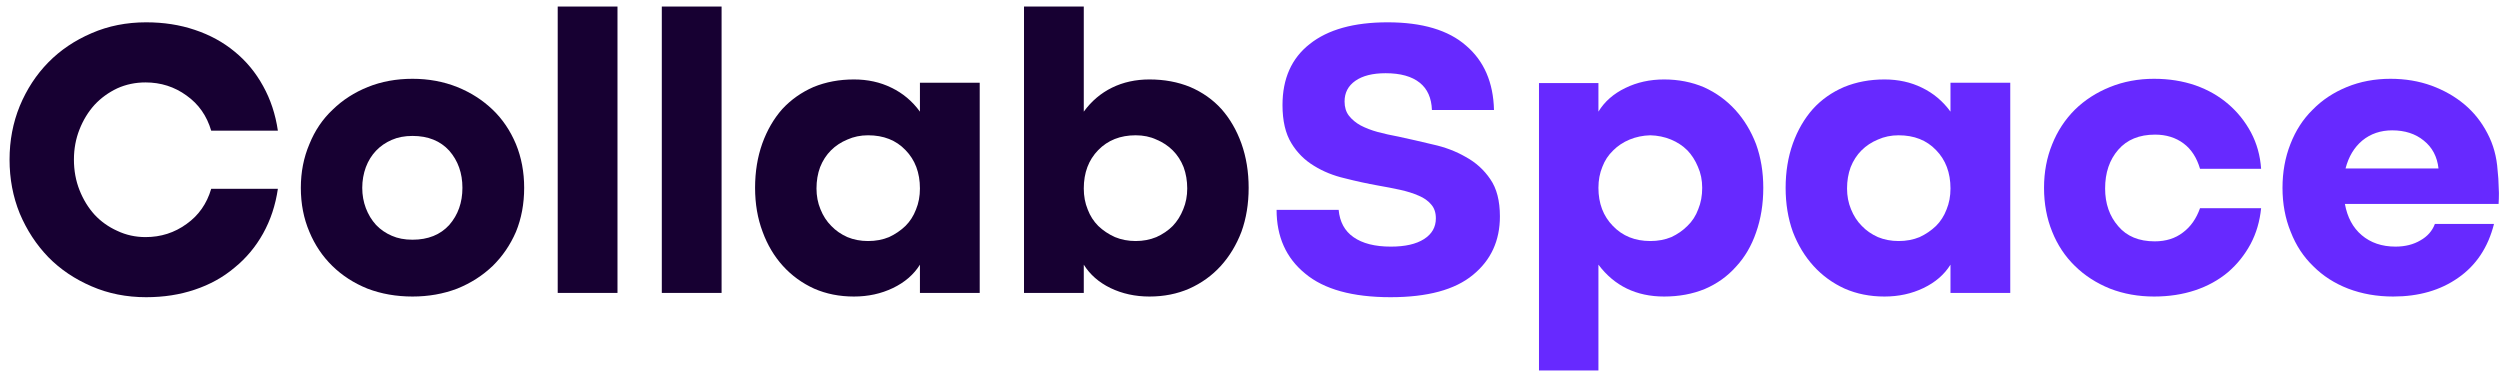
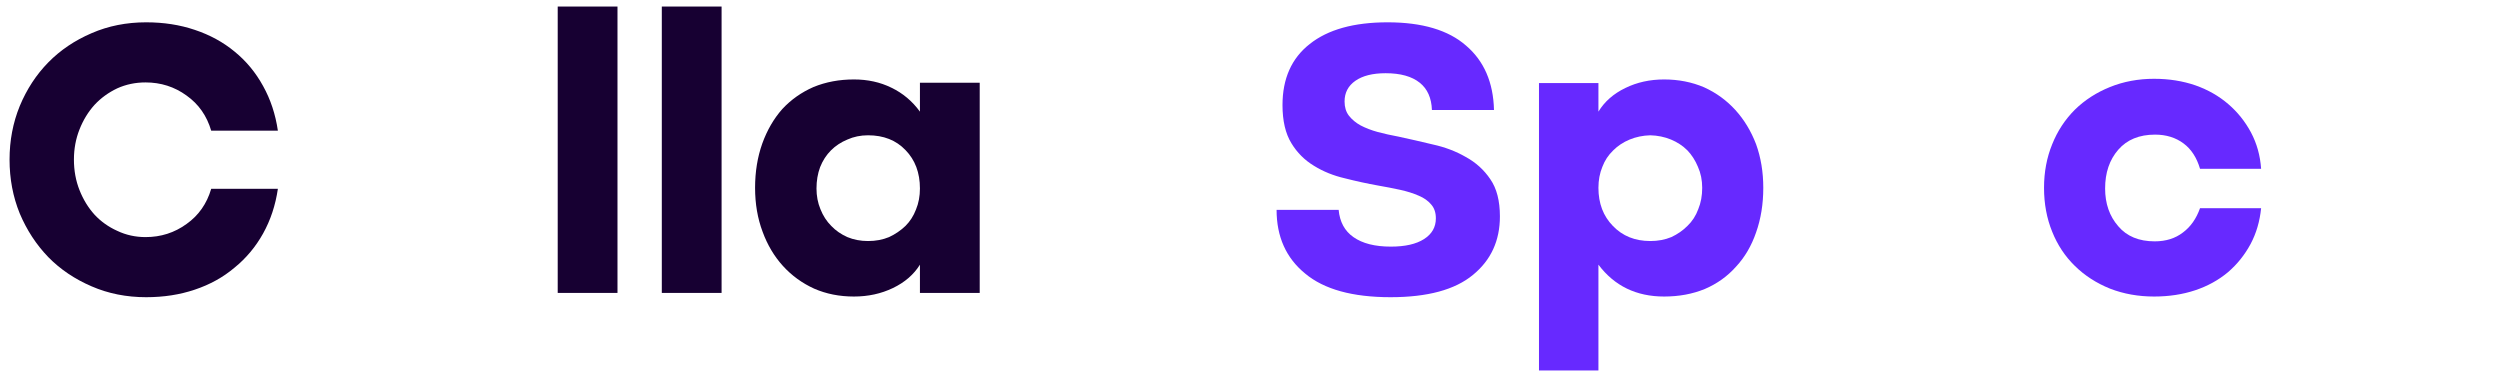
<svg xmlns="http://www.w3.org/2000/svg" width="191" height="29" viewBox="0 0 191 29" fill="none">
  <path d="M0.73 12.193C0.73 10.738 0.99 9.374 1.508 8.103C2.044 6.815 2.771 5.703 3.691 4.766C4.611 3.829 5.715 3.085 7.003 2.533C8.274 1.981 9.663 1.705 11.168 1.705C12.506 1.705 13.744 1.897 14.882 2.282C16.036 2.667 17.048 3.219 17.918 3.938C18.804 4.657 19.532 5.536 20.101 6.573C20.669 7.593 21.046 8.73 21.23 9.985H16.136C15.802 8.848 15.174 7.953 14.254 7.3C13.334 6.631 12.289 6.297 11.118 6.297C10.349 6.297 9.629 6.447 8.96 6.748C8.291 7.066 7.714 7.484 7.229 8.003C6.744 8.538 6.359 9.165 6.075 9.885C5.79 10.604 5.648 11.373 5.648 12.193C5.648 13.029 5.79 13.807 6.075 14.527C6.359 15.246 6.744 15.873 7.229 16.408C7.714 16.927 8.291 17.337 8.96 17.638C9.629 17.956 10.349 18.114 11.118 18.114C12.289 18.114 13.334 17.78 14.254 17.111C15.174 16.459 15.802 15.564 16.136 14.426H21.23C21.046 15.681 20.669 16.818 20.101 17.838C19.532 18.859 18.804 19.729 17.918 20.448C17.048 21.184 16.036 21.744 14.882 22.129C13.744 22.514 12.506 22.706 11.168 22.706C9.663 22.706 8.274 22.43 7.003 21.878C5.715 21.326 4.611 20.582 3.691 19.645C2.771 18.692 2.044 17.579 1.508 16.308C0.99 15.037 0.73 13.665 0.73 12.193Z" fill="#170032" />
-   <path fill-rule="evenodd" clip-rule="evenodd" d="M31.515 22.655C30.277 22.655 29.132 22.454 28.078 22.052C27.041 21.634 26.146 21.057 25.393 20.321C24.64 19.585 24.055 18.715 23.637 17.712C23.202 16.692 22.984 15.571 22.984 14.35C22.984 13.145 23.202 12.033 23.637 11.013C24.055 9.976 24.649 9.097 25.418 8.378C26.171 7.642 27.066 7.065 28.103 6.647C29.14 6.229 30.277 6.02 31.515 6.02C32.736 6.02 33.874 6.229 34.928 6.647C35.965 7.065 36.868 7.642 37.637 8.378C38.39 9.097 38.984 9.976 39.419 11.013C39.837 12.033 40.046 13.145 40.046 14.35C40.046 15.571 39.837 16.692 39.419 17.712C38.984 18.715 38.39 19.585 37.637 20.321C36.868 21.057 35.965 21.634 34.928 22.052C33.874 22.454 32.736 22.655 31.515 22.655ZM31.515 10.385C30.913 10.385 30.386 10.486 29.934 10.686C29.466 10.887 29.065 11.163 28.73 11.514C28.396 11.866 28.136 12.284 27.952 12.769C27.768 13.271 27.676 13.798 27.676 14.35C27.676 14.902 27.768 15.42 27.952 15.905C28.136 16.39 28.396 16.817 28.73 17.185C29.065 17.536 29.466 17.812 29.934 18.013C30.386 18.214 30.913 18.314 31.515 18.314C32.703 18.314 33.64 17.938 34.325 17.185C34.995 16.416 35.329 15.47 35.329 14.35C35.329 13.229 34.995 12.284 34.325 11.514C33.64 10.762 32.703 10.385 31.515 10.385Z" fill="#170032" />
  <path d="M42.609 0.5H47.176V22.379H42.609V0.5Z" fill="#170032" />
  <path d="M50.562 0.5H55.129V22.379H50.562V0.5Z" fill="#170032" />
  <path fill-rule="evenodd" clip-rule="evenodd" d="M65.24 6.07C66.294 6.07 67.247 6.279 68.1 6.698C68.97 7.116 69.698 7.726 70.283 8.529V6.321H74.85V22.379H70.283V20.221C69.815 20.974 69.129 21.568 68.226 22.003C67.322 22.438 66.327 22.655 65.24 22.655C64.136 22.655 63.124 22.455 62.204 22.053C61.284 21.635 60.489 21.058 59.82 20.322C59.151 19.586 58.633 18.716 58.265 17.712C57.88 16.692 57.688 15.571 57.688 14.35C57.688 13.129 57.871 12 58.239 10.963C58.608 9.943 59.118 9.064 59.77 8.328C60.439 7.609 61.234 7.049 62.154 6.647C63.09 6.263 64.119 6.07 65.24 6.07ZM66.319 18.415C66.904 18.415 67.439 18.315 67.924 18.114C68.393 17.896 68.811 17.612 69.179 17.261C69.53 16.91 69.798 16.491 69.982 16.006C70.183 15.521 70.283 14.986 70.283 14.4C70.283 13.196 69.915 12.218 69.179 11.465C68.46 10.712 67.506 10.336 66.319 10.336C65.75 10.336 65.223 10.444 64.738 10.662C64.253 10.863 63.835 11.139 63.483 11.49C63.132 11.841 62.856 12.268 62.656 12.77C62.471 13.271 62.38 13.815 62.38 14.4C62.38 14.969 62.48 15.496 62.681 15.981C62.881 16.483 63.157 16.91 63.509 17.261C63.843 17.612 64.253 17.896 64.738 18.114C65.223 18.315 65.75 18.415 66.319 18.415Z" fill="#170032" />
-   <path fill-rule="evenodd" clip-rule="evenodd" d="M87.819 6.07C88.957 6.07 89.994 6.263 90.93 6.647C91.867 7.049 92.662 7.609 93.314 8.328C93.966 9.064 94.477 9.943 94.844 10.963C95.213 12 95.397 13.129 95.397 14.35C95.397 15.571 95.213 16.692 94.844 17.712C94.46 18.716 93.933 19.586 93.264 20.322C92.595 21.058 91.792 21.635 90.855 22.053C89.935 22.454 88.923 22.655 87.819 22.655C86.732 22.655 85.737 22.438 84.833 22.003C83.947 21.568 83.269 20.974 82.801 20.221V22.379H78.234V0.5H82.801V8.529C83.386 7.726 84.106 7.116 84.959 6.697C85.812 6.279 86.765 6.07 87.819 6.07ZM86.765 18.415C87.334 18.415 87.861 18.314 88.346 18.114C88.831 17.896 89.249 17.612 89.6 17.261C89.935 16.909 90.203 16.483 90.403 15.981C90.604 15.496 90.704 14.969 90.704 14.4C90.704 13.815 90.612 13.271 90.428 12.769C90.228 12.268 89.952 11.841 89.6 11.49C89.249 11.139 88.831 10.863 88.346 10.662C87.878 10.444 87.351 10.336 86.765 10.336C85.594 10.336 84.641 10.712 83.905 11.465C83.169 12.217 82.801 13.196 82.801 14.4C82.801 14.986 82.901 15.521 83.102 16.006C83.286 16.491 83.554 16.909 83.905 17.261C84.273 17.612 84.699 17.896 85.184 18.114C85.67 18.314 86.197 18.415 86.765 18.415Z" fill="#170032" />
  <path d="M97.983 8.028C97.983 6.004 98.677 4.448 100.065 3.361C101.454 2.257 103.436 1.705 106.012 1.705C108.655 1.705 110.654 2.299 112.009 3.487C113.38 4.657 114.091 6.297 114.141 8.404H109.399C109.366 7.484 109.056 6.79 108.471 6.322C107.869 5.837 106.999 5.594 105.861 5.594C104.874 5.594 104.105 5.787 103.553 6.171C103.001 6.556 102.725 7.083 102.725 7.752C102.725 8.187 102.834 8.546 103.051 8.831C103.285 9.132 103.587 9.383 103.954 9.584C104.339 9.784 104.774 9.952 105.259 10.085C105.761 10.219 106.288 10.336 106.84 10.437C107.693 10.621 108.571 10.821 109.474 11.039C110.394 11.24 111.231 11.557 111.984 11.992C112.753 12.411 113.38 12.979 113.865 13.698C114.35 14.401 114.593 15.346 114.593 16.534C114.593 18.39 113.907 19.879 112.536 21C111.164 22.137 109.065 22.706 106.238 22.706C103.327 22.706 101.153 22.104 99.714 20.899C98.259 19.712 97.531 18.089 97.531 16.032H102.273C102.357 16.952 102.733 17.646 103.402 18.114C104.088 18.599 105.042 18.842 106.263 18.842C107.35 18.842 108.195 18.65 108.797 18.265C109.399 17.88 109.7 17.353 109.7 16.684C109.7 16.249 109.583 15.898 109.349 15.63C109.115 15.346 108.797 15.12 108.396 14.953C107.977 14.769 107.501 14.618 106.965 14.501C106.43 14.384 105.87 14.276 105.284 14.175C104.448 14.025 103.603 13.841 102.75 13.623C101.88 13.422 101.094 13.105 100.392 12.67C99.672 12.235 99.095 11.658 98.66 10.938C98.209 10.203 97.983 9.232 97.983 8.028Z" fill="#6729FF" />
  <path fill-rule="evenodd" clip-rule="evenodd" d="M127.138 22.655C125.013 22.655 123.341 21.844 122.12 20.221V28.301H117.578V6.346H122.12V8.529C122.588 7.76 123.274 7.158 124.177 6.723C125.064 6.288 126.05 6.07 127.138 6.07C128.242 6.07 129.262 6.271 130.199 6.672C131.119 7.091 131.913 7.668 132.582 8.404C133.251 9.14 133.778 10.01 134.163 11.013C134.531 12.034 134.715 13.146 134.715 14.35C134.715 15.588 134.531 16.726 134.163 17.763C133.812 18.783 133.302 19.653 132.633 20.372C131.98 21.108 131.186 21.677 130.249 22.078C129.312 22.463 128.275 22.655 127.138 22.655ZM126.084 10.336C125.515 10.352 124.988 10.461 124.503 10.662C124.018 10.863 123.6 11.139 123.249 11.49C122.881 11.841 122.605 12.259 122.421 12.745C122.22 13.229 122.12 13.765 122.12 14.35C122.12 15.538 122.488 16.508 123.224 17.261C123.96 18.03 124.913 18.415 126.084 18.415C126.669 18.415 127.205 18.315 127.69 18.114C128.158 17.896 128.568 17.612 128.919 17.261C129.287 16.91 129.563 16.483 129.747 15.981C129.948 15.496 130.048 14.952 130.048 14.35C130.048 13.765 129.94 13.229 129.722 12.745C129.521 12.259 129.254 11.841 128.919 11.49C128.568 11.139 128.15 10.863 127.665 10.662C127.18 10.461 126.653 10.352 126.084 10.336Z" fill="#6729FF" />
-   <path fill-rule="evenodd" clip-rule="evenodd" d="M143.974 6.07C145.028 6.07 145.981 6.279 146.835 6.698C147.704 7.116 148.432 7.726 149.017 8.529V6.321H153.584V22.379H149.017V20.221C148.549 20.974 147.863 21.568 146.96 22.003C146.057 22.438 145.061 22.655 143.974 22.655C142.87 22.655 141.858 22.455 140.938 22.053C140.018 21.635 139.224 21.058 138.555 20.322C137.886 19.586 137.359 18.716 136.974 17.712C136.606 16.692 136.422 15.571 136.422 14.35C136.422 13.129 136.606 12 136.974 10.963C137.342 9.943 137.852 9.064 138.504 8.328C139.157 7.609 139.951 7.049 140.888 6.647C141.825 6.263 142.853 6.07 143.974 6.07ZM145.053 18.415C145.639 18.415 146.174 18.315 146.659 18.114C147.127 17.896 147.545 17.612 147.913 17.261C148.265 16.91 148.532 16.491 148.716 16.006C148.917 15.521 149.017 14.986 149.017 14.4C149.017 13.196 148.649 12.218 147.913 11.465C147.194 10.712 146.241 10.336 145.053 10.336C144.484 10.336 143.957 10.444 143.472 10.662C142.987 10.863 142.569 11.139 142.218 11.49C141.867 11.841 141.591 12.268 141.39 12.77C141.206 13.271 141.114 13.815 141.114 14.4C141.114 14.969 141.214 15.496 141.415 15.981C141.616 16.483 141.892 16.91 142.243 17.261C142.577 17.612 142.987 17.896 143.472 18.114C143.957 18.315 144.484 18.415 145.053 18.415Z" fill="#6729FF" />
  <path d="M156.164 14.35C156.164 13.145 156.373 12.033 156.791 11.013C157.193 10.009 157.77 9.131 158.523 8.378C159.275 7.642 160.17 7.065 161.207 6.647C162.244 6.229 163.365 6.02 164.569 6.02C165.707 6.02 166.761 6.187 167.731 6.521C168.684 6.856 169.521 7.333 170.24 7.952C170.943 8.554 171.52 9.273 171.971 10.109C172.423 10.962 172.682 11.891 172.749 12.894H168.082C167.831 12.041 167.413 11.397 166.828 10.962C166.225 10.511 165.498 10.285 164.645 10.285C163.44 10.285 162.504 10.67 161.835 11.439C161.165 12.209 160.831 13.195 160.831 14.4C160.831 15.554 161.165 16.516 161.835 17.285C162.487 18.055 163.415 18.439 164.62 18.439C165.473 18.439 166.192 18.214 166.777 17.762C167.363 17.327 167.798 16.708 168.082 15.905H172.749C172.649 16.909 172.381 17.821 171.946 18.64C171.495 19.477 170.917 20.196 170.215 20.798C169.496 21.4 168.659 21.86 167.706 22.178C166.752 22.496 165.707 22.655 164.569 22.655C163.365 22.655 162.244 22.454 161.207 22.052C160.17 21.634 159.275 21.057 158.523 20.321C157.77 19.585 157.193 18.715 156.791 17.712C156.373 16.692 156.164 15.571 156.164 14.35Z" fill="#6729FF" />
-   <path fill-rule="evenodd" clip-rule="evenodd" d="M179.15 15.579C179.334 16.599 179.761 17.394 180.43 17.963C181.116 18.548 181.977 18.841 183.014 18.841C183.75 18.841 184.386 18.682 184.921 18.364C185.456 18.063 185.824 17.645 186.025 17.11H190.541C190.09 18.899 189.178 20.271 187.806 21.224C186.451 22.178 184.795 22.655 182.838 22.655C181.601 22.655 180.455 22.454 179.401 22.052C178.364 21.651 177.477 21.082 176.741 20.346C175.989 19.627 175.412 18.749 175.01 17.712C174.592 16.692 174.383 15.571 174.383 14.35C174.383 13.145 174.584 12.033 174.985 11.013C175.386 9.976 175.955 9.097 176.691 8.378C177.41 7.642 178.28 7.065 179.301 6.647C180.321 6.229 181.433 6.02 182.638 6.02C183.758 6.02 184.804 6.195 185.774 6.546C186.727 6.898 187.564 7.374 188.283 7.977C189.002 8.579 189.588 9.315 190.039 10.185C190.491 11.038 190.75 11.983 190.817 13.02C190.867 13.488 190.893 13.856 190.893 14.124C190.909 14.408 190.918 14.617 190.918 14.751C190.918 15.036 190.909 15.312 190.893 15.579H179.15ZM186.301 12.869C186.201 11.966 185.824 11.255 185.172 10.737C184.536 10.218 183.733 9.959 182.763 9.959C181.877 9.959 181.116 10.218 180.48 10.737C179.861 11.255 179.434 11.966 179.2 12.869H186.301Z" fill="#6729FF" />
</svg>